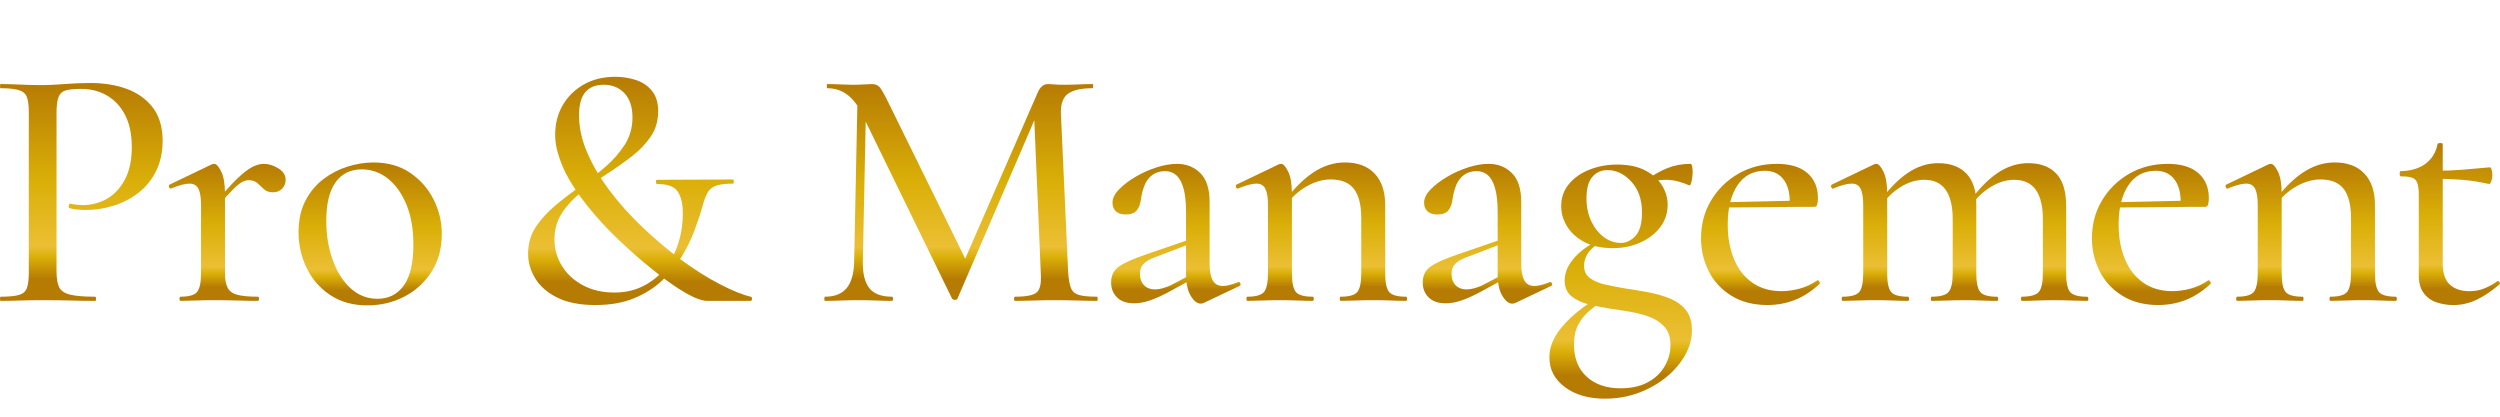
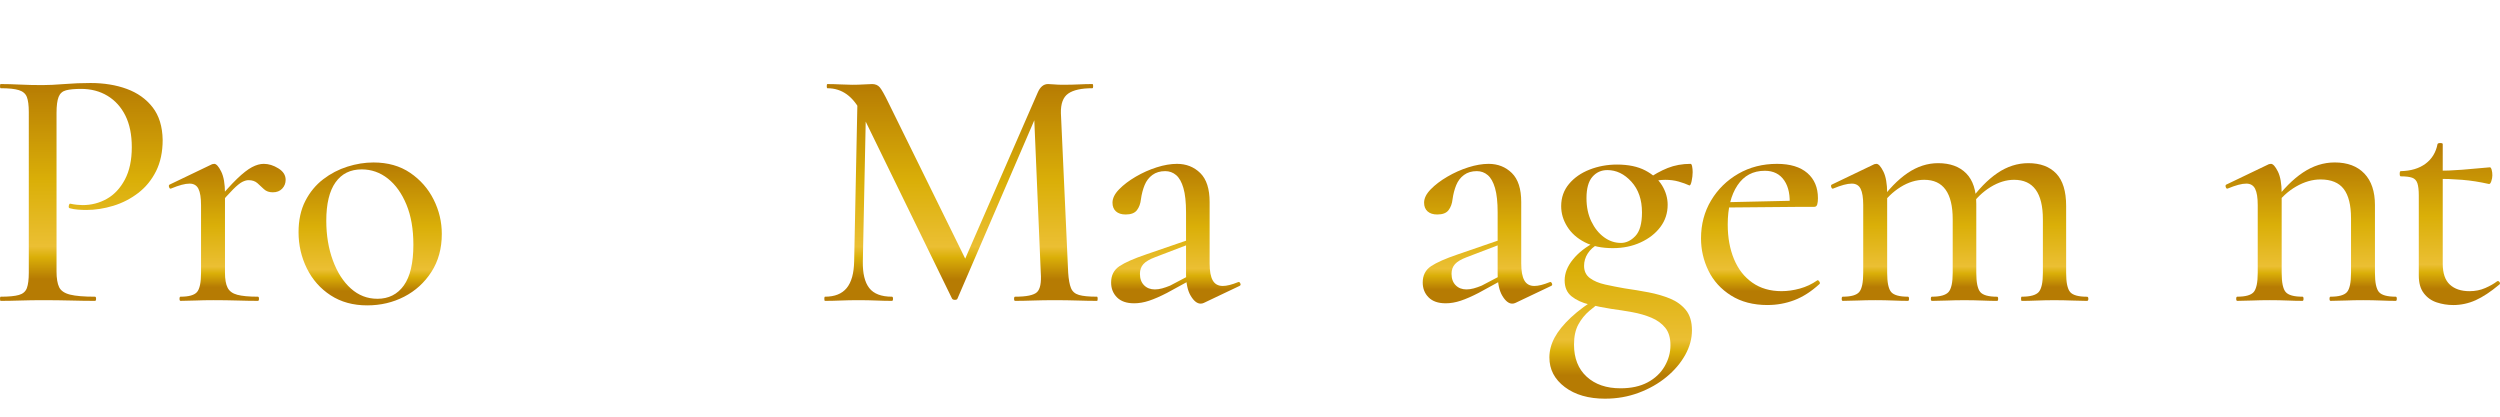
<svg xmlns="http://www.w3.org/2000/svg" id="a" width="270px" height="45px" viewBox="0 0 170.079 28.346">
  <defs>
    <linearGradient id="lg" x1="0%" y1="0%" x2="0%" y2="100%">
      <stop offset="0%" stop-color="#B67B03" />
      <stop offset="45%" stop-color="#DAAF08" />
      <stop offset="75%" stop-color="#EBBF33" />
      <stop offset="80%" stop-color="#DAAF08" />
      <stop offset="90%" stop-color="#B67B03" />
      <stop offset="100%" stop-color="#B67B03" />
    </linearGradient>
    <style>path{fill:url(#lg);}</style>
  </defs>
  <path d="m3.846,18.462c0,.472.059.83.177,1.074.118.244.366.413.743.507.378.095.944.142,1.699.142.048,0,.071.047.071.142s-.024.142-.071.142c-.504,0-1.05-.008-1.64-.024-.59-.015-1.231-.024-1.923-.024-.519,0-1.026.008-1.522.024-.495.016-.94.024-1.333.024-.032,0-.047-.047-.047-.142s.015-.142.047-.142c.551,0,.964-.039,1.239-.118.275-.078.456-.236.543-.472.086-.236.13-.582.13-1.038V7.63c0-.456-.043-.798-.13-1.026-.087-.228-.268-.385-.543-.472-.275-.086-.688-.13-1.239-.13-.032,0-.047-.047-.047-.142s.015-.142.047-.142c.393,0,.833.012,1.321.036s.991.035,1.51.035c.409,0,.909-.024,1.498-.071.59-.047,1.184-.071,1.782-.071.912,0,1.735.133,2.466.401.731.268,1.317.685,1.758,1.251.44.567.668,1.306.684,2.218,0,.819-.15,1.526-.448,2.124-.299.598-.704,1.094-1.215,1.487-.512.393-1.078.684-1.699.873-.622.189-1.232.283-1.829.283-.189,0-.381-.008-.578-.024-.197-.015-.382-.047-.555-.095-.063-.015-.083-.074-.059-.177s.059-.145.106-.13c.142.032.287.056.437.071.149.016.279.024.389.024.598,0,1.148-.142,1.652-.425s.912-.72,1.227-1.31c.314-.59.472-1.325.472-2.206,0-.85-.145-1.565-.436-2.148-.291-.582-.696-1.03-1.215-1.345-.519-.314-1.117-.472-1.794-.472-.441,0-.783.032-1.026.095s-.413.212-.507.448c-.094.236-.142.598-.142,1.086v10.784Z" />
  <path d="m12.284,20.468c-.048,0-.071-.047-.071-.142s.024-.142.071-.142c.566,0,.94-.106,1.121-.318.181-.213.272-.649.272-1.31v-4.602c0-.503-.059-.873-.177-1.109-.118-.236-.319-.354-.602-.354-.157,0-.338.027-.543.083-.205.055-.441.138-.708.248-.063.032-.11.004-.141-.083-.032-.086-.024-.145.024-.177l2.902-1.392c.063-.015.11-.024.142-.024.142,0,.299.173.472.519.173.346.26.842.26,1.487v5.404c0,.44.059.779.177,1.014.118.236.338.398.661.484.322.086.79.13,1.404.13.048,0,.071.047.071.142s-.024.142-.071.142c-.409,0-.873-.008-1.392-.024-.519-.015-1.07-.024-1.652-.024-.425,0-.83.008-1.216.024-.386.016-.72.024-1.002.024Zm2.501-6.395l-.142-.26c.598-.724,1.093-1.274,1.486-1.652.393-.377.732-.64,1.015-.79.283-.149.55-.224.802-.224.33,0,.661.102.991.307.331.205.496.464.496.779,0,.236-.079.436-.236.602-.157.165-.37.248-.637.248-.252,0-.452-.071-.602-.212-.15-.142-.299-.279-.448-.413-.15-.133-.35-.201-.602-.201-.126,0-.267.039-.424.118-.157.079-.366.248-.626.507-.26.259-.617.657-1.074,1.192Z" />
  <path d="m24.984,20.775c-.96,0-1.789-.228-2.489-.684-.7-.456-1.239-1.066-1.617-1.829-.377-.763-.567-1.585-.567-2.466,0-.818.154-1.526.46-2.124.307-.598.712-1.089,1.215-1.475.503-.385,1.054-.673,1.652-.861.598-.189,1.187-.283,1.77-.283.976,0,1.809.236,2.501.708s1.223,1.078,1.593,1.817.555,1.518.555,2.336c0,.991-.236,1.852-.708,2.584-.472.732-1.09,1.294-1.853,1.687-.763.393-1.601.59-2.513.59Zm.685-.448c.771,0,1.372-.302,1.805-.908.433-.605.649-1.53.649-2.773,0-1.054-.157-1.962-.472-2.726-.315-.763-.736-1.352-1.263-1.77-.527-.417-1.121-.626-1.782-.626-.771,0-1.365.295-1.782.885-.417.59-.626,1.459-.626,2.608,0,.991.15,1.892.448,2.702s.708,1.448,1.227,1.911c.519.464,1.117.696,1.794.696Z" />
-   <path d="m35.925,17.282c0-.692.173-1.302.519-1.829.346-.527.786-1.014,1.322-1.463.534-.448,1.105-.885,1.711-1.31.605-.425,1.176-.869,1.711-1.333.534-.464.975-.967,1.321-1.51.346-.543.519-1.16.519-1.852,0-.708-.181-1.255-.543-1.64-.362-.386-.834-.579-1.416-.579-.551,0-.967.169-1.251.507-.283.338-.425.861-.425,1.57,0,.834.185,1.679.555,2.537s.869,1.707,1.498,2.548,1.345,1.648,2.148,2.419c.802.771,1.636,1.487,2.501,2.148,1.038.771,1.99,1.38,2.856,1.829.865.448,1.573.736,2.124.861.063.016.09.067.083.154-.008.086-.035.13-.083.13h-2.973c-.189,0-.441-.063-.755-.189-.315-.126-.724-.35-1.227-.673-.504-.322-1.133-.791-1.888-1.404-.739-.598-1.483-1.254-2.23-1.97-.747-.715-1.432-1.463-2.053-2.242-.622-.779-1.121-1.538-1.498-2.277-.205-.44-.37-.869-.495-1.286-.126-.417-.189-.838-.189-1.263,0-.739.169-1.404.507-1.994s.814-1.062,1.428-1.416c.614-.354,1.337-.531,2.171-.531.487,0,.956.075,1.404.224.448.15.81.398,1.086.743.275.346.413.802.413,1.369,0,.661-.169,1.239-.507,1.735-.338.495-.779.952-1.322,1.368-.543.417-1.113.819-1.711,1.204-.598.386-1.164.791-1.699,1.215-.535.425-.972.897-1.31,1.416-.338.519-.507,1.117-.507,1.793,0,.645.169,1.243.507,1.794.338.551.814.991,1.428,1.321s1.329.495,2.148.495c.708,0,1.349-.142,1.923-.424.574-.283,1.066-.673,1.475-1.168.409-.496.72-1.07.932-1.723.212-.652.319-1.349.319-2.088,0-.629-.115-1.117-.342-1.463-.229-.346-.696-.519-1.404-.519-.047,0-.075-.048-.083-.142-.008-.095.02-.142.083-.142l5.144-.024c.048,0,.071.047.071.142,0,.094-.024.142-.071.142-.519,0-.908.051-1.168.153-.259.103-.448.268-.566.495-.118.229-.224.516-.319.861-.142.519-.326,1.082-.555,1.688-.228.606-.523,1.203-.885,1.793-.362.59-.81,1.133-1.345,1.629s-1.172.893-1.911,1.192c-.74.299-1.605.448-2.596.448-1.054,0-1.92-.169-2.596-.507s-1.176-.775-1.498-1.31c-.323-.534-.483-1.086-.483-1.652Z" />
  <path d="m58.11,17.778l.236-11.517.59.048-.236,11.469c-.016.818.13,1.424.436,1.817.307.394.822.59,1.546.59.047,0,.071.047.071.142s-.024.142-.071.142c-.346,0-.7-.008-1.062-.024-.362-.015-.771-.024-1.227-.024-.425,0-.826.008-1.204.024-.377.016-.732.024-1.062.024-.032,0-.047-.047-.047-.142s.015-.142.047-.142c.661,0,1.152-.196,1.475-.59.323-.393.492-.999.507-1.817Zm16.519,2.407c.032,0,.048.047.048.142s-.016.142-.048.142c-.393,0-.834-.008-1.321-.024-.488-.015-1.007-.024-1.558-.024-.519,0-1.007.008-1.463.024-.457.016-.866.024-1.227.024-.048,0-.071-.047-.071-.142s.024-.142.071-.142c.771,0,1.266-.102,1.486-.307.22-.204.307-.645.26-1.321l-.472-11.115.92-1.321-6.112,14.183c-.016.063-.075.095-.177.095-.103,0-.169-.032-.201-.095l-6.159-12.625c-.551-1.117-1.321-1.676-2.313-1.676-.032,0-.047-.047-.047-.142s.015-.142.047-.142c.283,0,.579.008.885.024.307.016.57.024.79.024.299,0,.57-.008.814-.024.244-.015.428-.024.555-.024.22,0,.393.075.519.224.126.15.314.484.567,1.003l5.357,10.879-.873,1.51,5.687-13.027c.079-.189.177-.334.295-.437.118-.102.255-.153.413-.153.11,0,.248.008.413.024.165.016.358.024.578.024.44,0,.81-.008,1.11-.024.299-.015.605-.024.92-.024.031,0,.047.047.047.142s-.016.142-.047.142c-.755,0-1.306.122-1.652.366-.346.244-.511.688-.495,1.333l.495,10.855c.031.456.094.802.189,1.038.095.236.275.394.543.472.267.079.676.118,1.227.118Z" />
  <path d="m77.148,20.633c-.504,0-.889-.134-1.156-.401-.268-.267-.401-.605-.401-1.014,0-.487.189-.857.567-1.109.378-.252.983-.519,1.817-.802l2.95-1.015.071.283-2.407.92c-.378.142-.645.299-.802.472-.157.173-.236.393-.236.661,0,.33.095.59.283.779s.433.283.732.283c.157,0,.322-.024.495-.071.173-.048.354-.11.543-.189l1.794-.944.024.33-2.029,1.11c-.457.236-.861.413-1.215.531-.354.118-.696.177-1.027.177Zm4.744-.024c-.063.031-.134.047-.212.047-.236,0-.46-.177-.673-.531-.213-.354-.319-.861-.319-1.522v-4.153c0-.692-.059-1.243-.177-1.652-.118-.409-.283-.704-.496-.885-.212-.181-.46-.271-.743-.271-.346,0-.637.087-.873.26-.236.173-.413.405-.531.696-.118.291-.201.61-.248.955-.032.299-.122.547-.272.744-.15.197-.405.295-.767.295-.283,0-.504-.071-.661-.212-.157-.142-.236-.338-.236-.59,0-.299.149-.602.448-.908.299-.307.676-.594,1.133-.861.456-.267.932-.48,1.428-.638.495-.157.956-.236,1.38-.236.629,0,1.157.209,1.582.625.424.417.637,1.074.637,1.971v4.177c0,.519.071.905.212,1.156.142.252.37.377.684.377.267,0,.614-.086,1.038-.259.063-.031.114-.004.154.083.039.086.019.145-.059.177l-2.431,1.157Z" />
-   <path d="m84.869,20.468c-.048,0-.071-.047-.071-.142s.024-.142.071-.142c.566,0,.94-.106,1.121-.318.181-.213.272-.649.272-1.31v-4.602c0-.503-.059-.873-.177-1.109-.118-.236-.319-.354-.602-.354-.157,0-.338.027-.543.083-.205.055-.441.138-.708.248-.063.032-.11.004-.141-.083-.032-.086-.024-.145.024-.177l2.902-1.392c.063-.015.11-.024.142-.024.142,0,.299.173.472.519.173.346.26.842.26,1.487v5.404c0,.661.09,1.097.271,1.31.181.212.562.318,1.145.318.047,0,.071.047.071.142s-.024.142-.071.142c-.299,0-.637-.008-1.014-.024-.378-.015-.779-.024-1.204-.024s-.83.008-1.216.024c-.386.016-.72.024-1.002.024Zm6.348,0c-.047,0-.071-.047-.071-.142s.024-.142.071-.142c.567,0,.94-.106,1.121-.318.181-.213.271-.649.271-1.31v-3.705c0-.897-.165-1.561-.495-1.994-.33-.432-.857-.649-1.581-.649-.551,0-1.105.161-1.664.483-.559.323-1.035.767-1.428,1.334l-.095-.283c.645-.881,1.31-1.549,1.994-2.006.684-.456,1.404-.685,2.159-.685.865,0,1.538.252,2.018.755.48.504.72,1.219.72,2.148v4.602c0,.661.09,1.097.271,1.31.181.212.562.318,1.145.318.047,0,.071.047.071.142s-.024.142-.071.142c-.299,0-.637-.008-1.015-.024-.377-.015-.779-.024-1.203-.024s-.83.008-1.216.024c-.386.016-.72.024-1.003.024Z" />
  <path d="m98.347,20.633c-.504,0-.889-.134-1.156-.401-.268-.267-.401-.605-.401-1.014,0-.487.189-.857.567-1.109.378-.252.983-.519,1.817-.802l2.95-1.015.071.283-2.407.92c-.378.142-.645.299-.802.472-.157.173-.236.393-.236.661,0,.33.095.59.283.779s.433.283.732.283c.157,0,.322-.024.495-.071.173-.048.354-.11.543-.189l1.794-.944.024.33-2.029,1.11c-.457.236-.861.413-1.215.531-.354.118-.696.177-1.027.177Zm4.744-.024c-.063.031-.134.047-.212.047-.236,0-.46-.177-.673-.531-.213-.354-.319-.861-.319-1.522v-4.153c0-.692-.059-1.243-.177-1.652-.118-.409-.283-.704-.496-.885-.212-.181-.46-.271-.743-.271-.346,0-.637.087-.873.26-.236.173-.413.405-.531.696-.118.291-.201.61-.248.955-.032.299-.122.547-.272.744-.15.197-.405.295-.767.295-.283,0-.504-.071-.661-.212-.157-.142-.236-.338-.236-.59,0-.299.149-.602.448-.908.299-.307.676-.594,1.133-.861.456-.267.932-.48,1.428-.638.495-.157.956-.236,1.38-.236.629,0,1.157.209,1.582.625.424.417.637,1.074.637,1.971v4.177c0,.519.071.905.212,1.156.142.252.37.377.684.377.267,0,.614-.086,1.038-.259.063-.031.114-.004.154.083.039.086.019.145-.059.177l-2.431,1.157Z" />
  <path d="m109.206,27.123c-1.133,0-2.05-.264-2.749-.791-.7-.527-1.05-1.2-1.05-2.017,0-.457.118-.905.354-1.345.236-.441.605-.897,1.109-1.369.503-.472,1.156-.952,1.958-1.439l.236.26c-.315.22-.626.46-.932.72s-.558.57-.755.932-.295.818-.295,1.369c0,.928.287,1.655.861,2.183.574.527,1.341.79,2.301.79.724,0,1.337-.133,1.841-.401.504-.268.889-.629,1.157-1.086.267-.457.401-.936.401-1.44s-.118-.901-.354-1.192c-.236-.291-.551-.519-.944-.684s-.83-.291-1.31-.378c-.48-.086-.956-.161-1.428-.224-.504-.079-.999-.177-1.486-.295-.488-.118-.889-.302-1.204-.555-.315-.252-.472-.614-.472-1.086,0-.487.189-.964.567-1.428.377-.464.888-.861,1.533-1.192l.189.142c-.315.173-.555.389-.72.649-.165.259-.248.539-.248.838,0,.362.133.641.401.838.267.197.614.342,1.038.436.424.094.865.181,1.321.26.551.079,1.093.169,1.629.271.534.102,1.022.244,1.463.425.44.181.798.44,1.074.779.275.338.413.798.413,1.38,0,.567-.154,1.124-.46,1.676-.307.55-.731,1.05-1.274,1.498-.543.448-1.172.806-1.888,1.074-.716.267-1.475.401-2.277.401Zm.519-10.242c-.755,0-1.392-.133-1.911-.401-.519-.267-.917-.621-1.192-1.062-.276-.44-.413-.904-.413-1.392,0-.582.177-1.086.531-1.51.354-.425.822-.751,1.404-.979.582-.228,1.204-.342,1.864-.342.771,0,1.412.134,1.923.401.511.267.893.61,1.145,1.026.251.417.377.854.377,1.31,0,.567-.165,1.07-.495,1.51s-.779.79-1.345,1.05c-.566.26-1.195.389-1.888.389Zm.543-.354c.362,0,.692-.157.991-.472.299-.315.448-.85.448-1.605,0-.865-.24-1.561-.72-2.089-.48-.527-1.026-.79-1.64-.79-.41,0-.748.153-1.015.46s-.401.791-.401,1.451c0,.598.109,1.125.33,1.581.22.457.507.814.861,1.074.354.259.735.389,1.145.389Zm1.723-3.516l.024-.779c.487-.346.967-.614,1.439-.802s.991-.283,1.558-.283c.047,0,.083.059.106.177.024.118.036.248.036.389,0,.189-.024.393-.071.614-.048.22-.103.314-.165.283-.205-.094-.445-.181-.72-.259s-.578-.118-.908-.118c-.189,0-.374.016-.555.047-.181.032-.366.079-.555.142l-.189.59Z" />
  <path d="m120.254,20.752c-.976,0-1.806-.217-2.49-.649s-1.196-.995-1.534-1.687c-.338-.692-.507-1.424-.507-2.195,0-.96.228-1.821.685-2.584.456-.762,1.074-1.368,1.852-1.817s1.655-.673,2.632-.673c.896,0,1.584.209,2.065.625.48.417.72.988.72,1.711,0,.173-.016.315-.048.425s-.102.165-.212.165h-1.676c.063-.755-.055-1.353-.354-1.794-.299-.44-.74-.661-1.322-.661-.802,0-1.424.33-1.864.991-.44.661-.661,1.55-.661,2.667,0,.881.142,1.664.425,2.348.283.685.7,1.219,1.251,1.605.55.386,1.211.578,1.982.578.409,0,.826-.059,1.251-.177.424-.118.818-.302,1.18-.555.032-.031.074-.012.13.059.055.071.067.13.035.177-.566.519-1.141.889-1.723,1.109-.582.22-1.188.33-1.817.33Zm-3.257-6.631l-.024-.354,5.31-.118v.425l-5.286.047Z" />
  <path d="m125.365,20.468c-.048,0-.071-.047-.071-.142s.024-.142.071-.142c.566,0,.94-.106,1.121-.318.181-.213.272-.649.272-1.31v-4.602c0-.503-.059-.873-.177-1.109-.118-.236-.319-.354-.602-.354-.157,0-.338.027-.543.083-.205.055-.441.138-.708.248-.063.032-.11.004-.141-.083-.032-.086-.024-.145.024-.177l2.902-1.392c.063-.015.11-.024.142-.024.142,0,.299.173.472.519.173.346.26.842.26,1.487v5.404c0,.661.09,1.097.271,1.31.181.212.562.318,1.145.318.047,0,.071.047.071.142s-.024.142-.071.142c-.299,0-.637-.008-1.014-.024-.378-.015-.779-.024-1.204-.024s-.83.008-1.216.024c-.386.016-.72.024-1.002.024Zm6.065,0c-.048,0-.071-.047-.071-.142s.024-.142.071-.142c.566,0,.944-.106,1.133-.318.189-.213.283-.649.283-1.31v-3.634c0-1.793-.645-2.69-1.935-2.69-.551,0-1.089.165-1.617.495s-.979.771-1.357,1.322l-.095-.283c.629-.881,1.275-1.546,1.935-1.994.661-.448,1.353-.672,2.077-.672.818,0,1.455.232,1.912.696.456.464.684,1.16.684,2.089v4.673c0,.661.09,1.097.271,1.31.181.212.563.318,1.145.318.047,0,.071.047.071.142s-.024.142-.071.142c-.299,0-.637-.008-1.014-.024-.378-.015-.779-.024-1.204-.024s-.83.008-1.215.024c-.386.016-.72.024-1.003.024Zm6.112,0c-.032,0-.047-.047-.047-.142s.015-.142.047-.142c.582,0,.967-.106,1.156-.318.189-.213.283-.649.283-1.31v-3.634c0-1.793-.653-2.69-1.958-2.69-.535,0-1.07.165-1.605.495s-.991.771-1.369,1.322l-.094-.283c.629-.881,1.274-1.546,1.935-1.994.661-.448,1.361-.672,2.101-.672.818,0,1.451.236,1.9.708.448.472.672,1.204.672,2.195v4.555c0,.661.091,1.097.272,1.31.181.212.562.318,1.145.318.062,0,.094.047.094.142s-.032.142-.094.142c-.283,0-.618-.008-1.003-.024-.386-.015-.791-.024-1.216-.024-.409,0-.806.008-1.192.024-.386.016-.728.024-1.026.024Z" />
-   <path d="m146.848,20.752c-.976,0-1.806-.217-2.49-.649s-1.196-.995-1.534-1.687c-.338-.692-.507-1.424-.507-2.195,0-.96.228-1.821.685-2.584.456-.762,1.074-1.368,1.852-1.817s1.655-.673,2.632-.673c.896,0,1.584.209,2.065.625.48.417.72.988.72,1.711,0,.173-.016.315-.048.425s-.102.165-.212.165h-1.676c.063-.755-.055-1.353-.354-1.794-.299-.44-.74-.661-1.322-.661-.802,0-1.424.33-1.864.991-.44.661-.661,1.55-.661,2.667,0,.881.142,1.664.425,2.348.283.685.7,1.219,1.251,1.605.55.386,1.211.578,1.982.578.409,0,.826-.059,1.251-.177.424-.118.818-.302,1.18-.555.032-.031.074-.012.13.059.055.071.067.13.035.177-.566.519-1.141.889-1.723,1.109-.582.22-1.188.33-1.817.33Zm-3.257-6.631l-.024-.354,5.31-.118v.425l-5.286.047Z" />
  <path d="m152.204,20.468c-.048,0-.071-.047-.071-.142s.024-.142.071-.142c.566,0,.94-.106,1.121-.318.181-.213.272-.649.272-1.31v-4.602c0-.503-.059-.873-.177-1.109-.118-.236-.319-.354-.602-.354-.157,0-.338.027-.543.083-.205.055-.441.138-.708.248-.063.032-.11.004-.141-.083-.032-.086-.024-.145.024-.177l2.902-1.392c.063-.015.11-.024.142-.024.142,0,.299.173.472.519.173.346.26.842.26,1.487v5.404c0,.661.09,1.097.271,1.31.181.212.562.318,1.145.318.047,0,.071.047.071.142s-.024.142-.071.142c-.299,0-.637-.008-1.014-.024-.378-.015-.779-.024-1.204-.024s-.83.008-1.216.024c-.386.016-.72.024-1.002.024Zm6.348,0c-.047,0-.071-.047-.071-.142s.024-.142.071-.142c.567,0,.94-.106,1.121-.318.181-.213.271-.649.271-1.31v-3.705c0-.897-.165-1.561-.495-1.994-.33-.432-.857-.649-1.581-.649-.551,0-1.105.161-1.664.483-.559.323-1.035.767-1.428,1.334l-.095-.283c.645-.881,1.31-1.549,1.994-2.006.684-.456,1.404-.685,2.159-.685.865,0,1.538.252,2.018.755.48.504.72,1.219.72,2.148v4.602c0,.661.09,1.097.271,1.31.181.212.562.318,1.145.318.047,0,.071.047.071.142s-.024.142-.071.142c-.299,0-.637-.008-1.015-.024-.377-.015-.779-.024-1.203-.024s-.83.008-1.216.024c-.386.016-.72.024-1.003.024Z" />
  <path d="m166.89,20.752c-.377,0-.747-.059-1.109-.177s-.657-.326-.885-.625c-.228-.299-.342-.7-.342-1.204v-5.451c0-.362-.032-.637-.094-.826-.063-.189-.181-.314-.354-.377-.173-.063-.433-.095-.779-.095-.047,0-.071-.059-.071-.177s.024-.177.071-.177c.692-.015,1.255-.185,1.688-.507.433-.322.704-.767.814-1.333.015-.047.078-.071.189-.071s.165.024.165.071v8.142c0,.645.161,1.117.483,1.416.323.299.767.448,1.334.448.393,0,.751-.071,1.074-.213.322-.142.586-.291.791-.448.062-.047.121-.035.177.036.055.071.051.13-.012.177-.582.488-1.117.842-1.605,1.062-.488.22-.999.33-1.534.33Zm2.431-8.236c-.629-.142-1.235-.236-1.817-.283s-1.195-.071-1.84-.071v-.543c.629,0,1.239-.024,1.829-.071.59-.048,1.223-.102,1.9-.166.047,0,.086.056.118.166s.048.236.048.377c0,.126-.024.26-.071.401-.047.141-.102.205-.165.189Z" />
</svg>